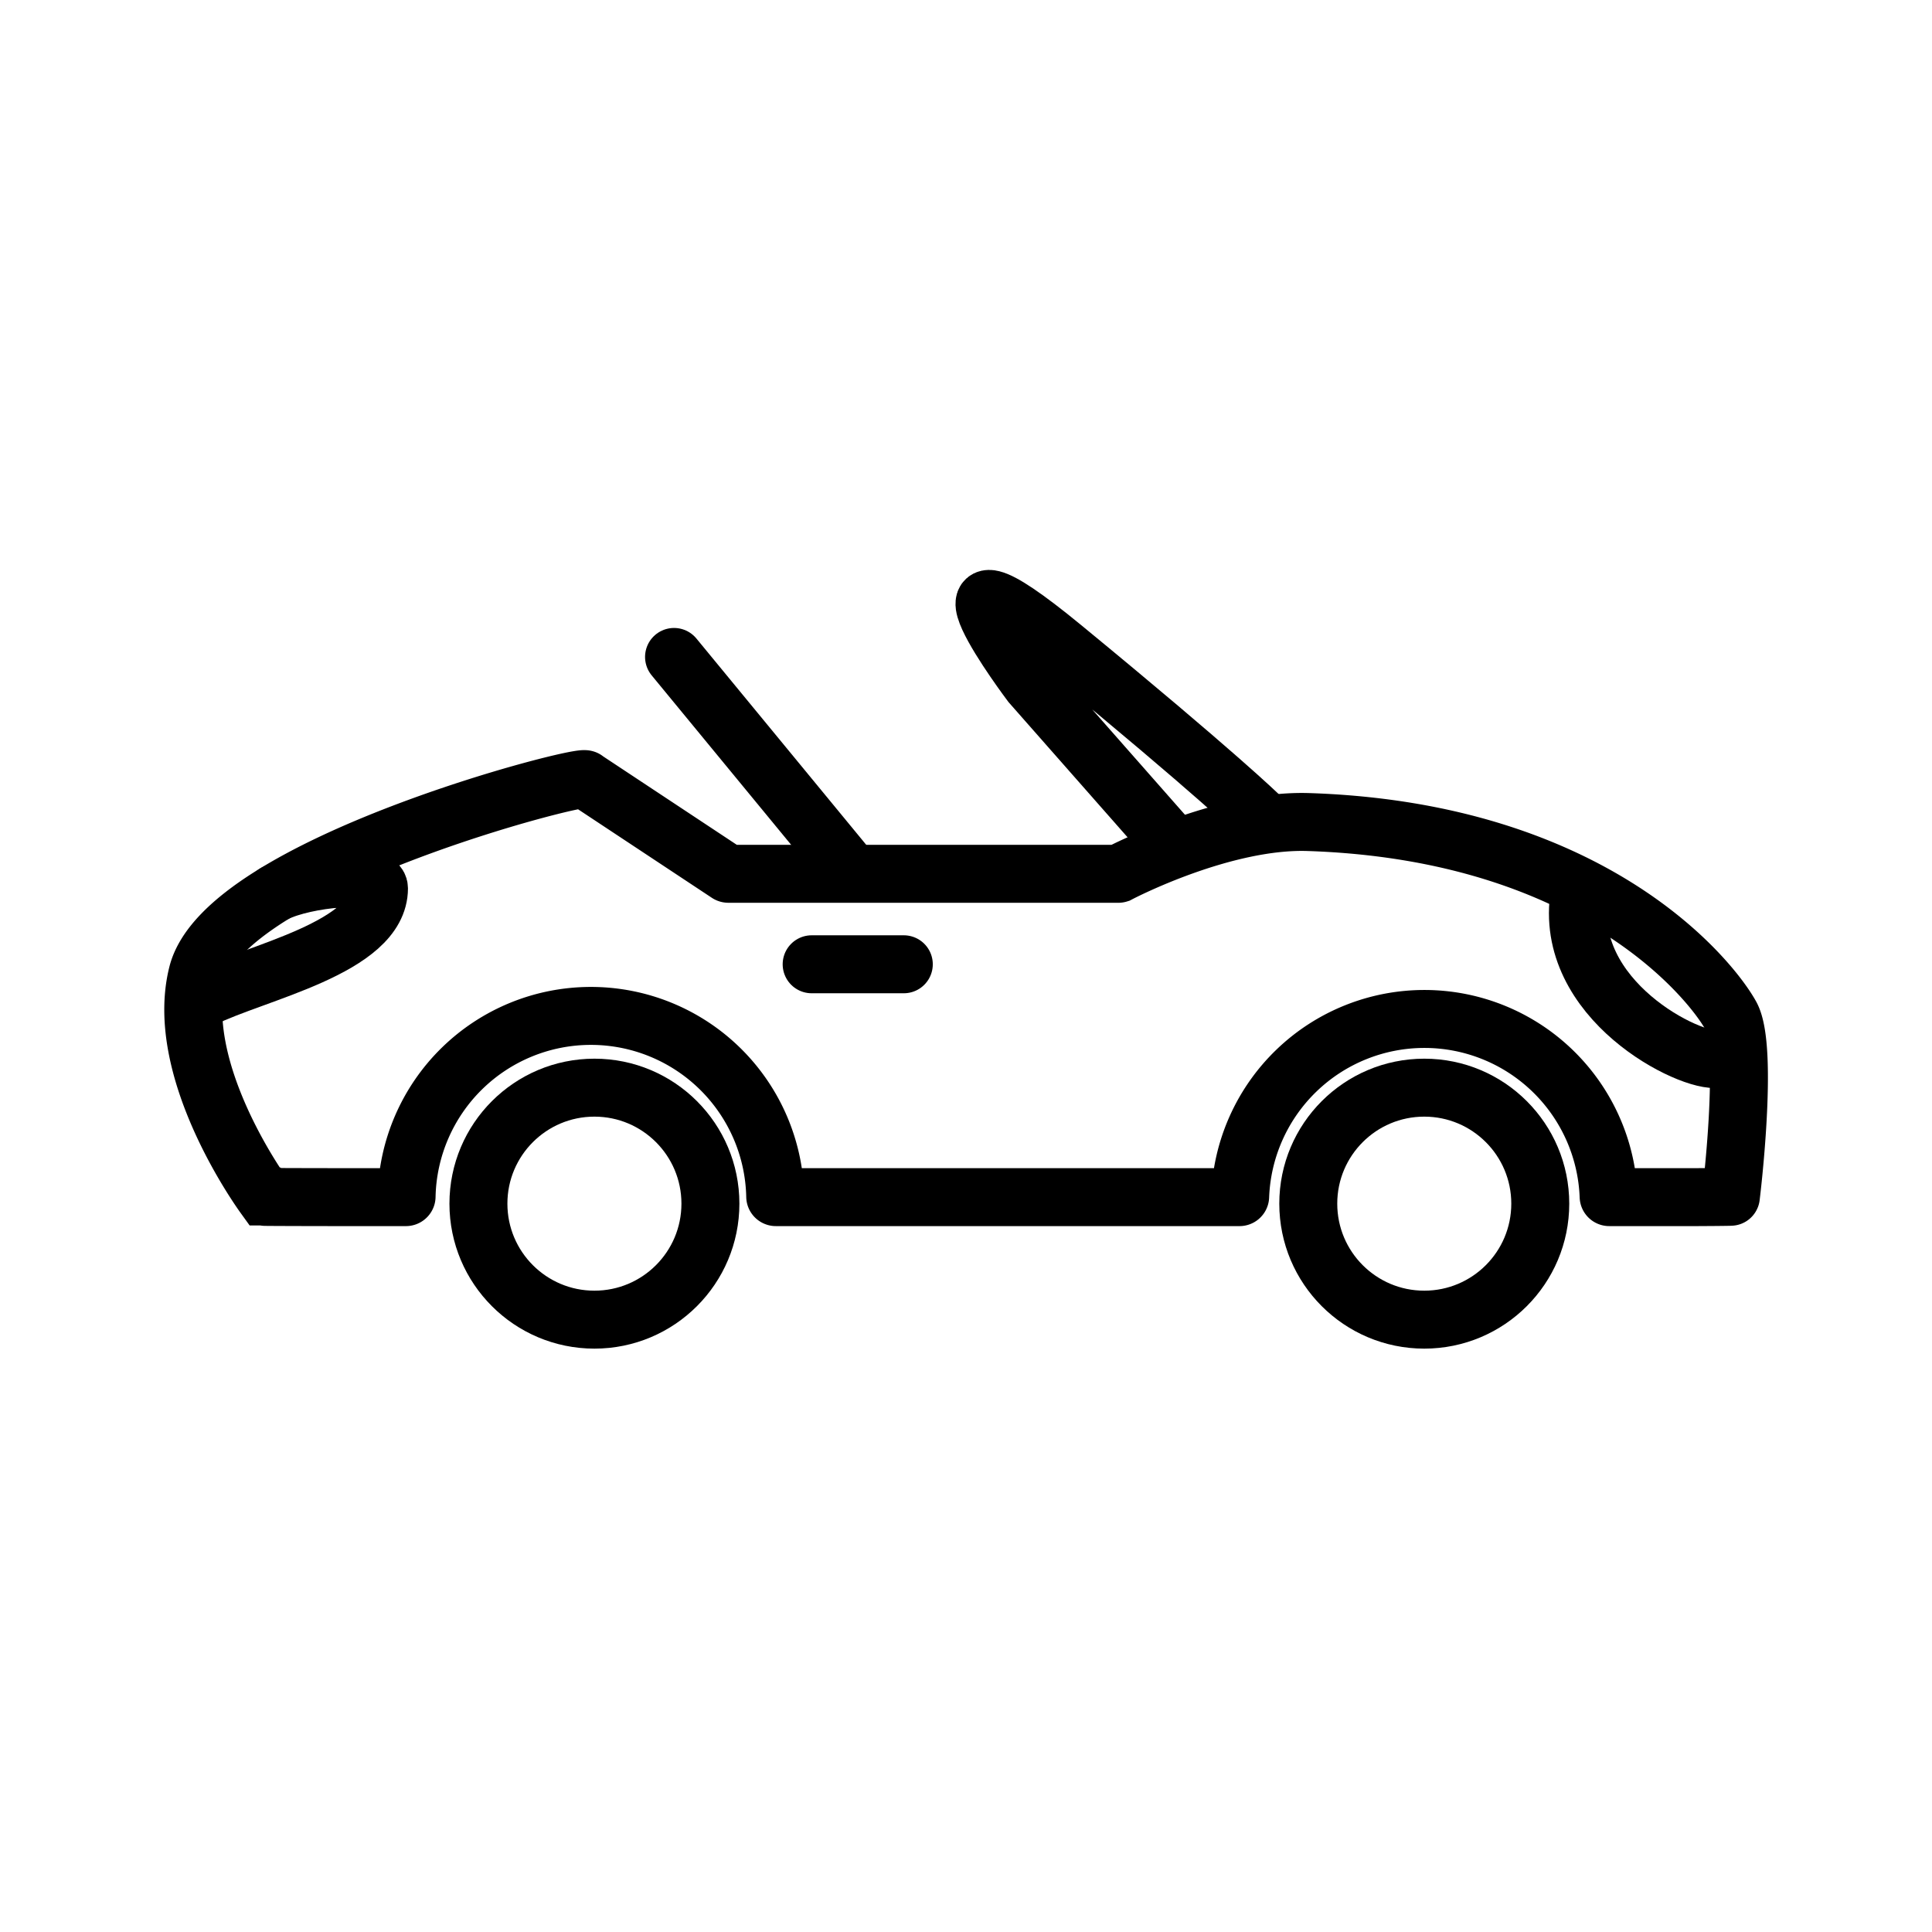
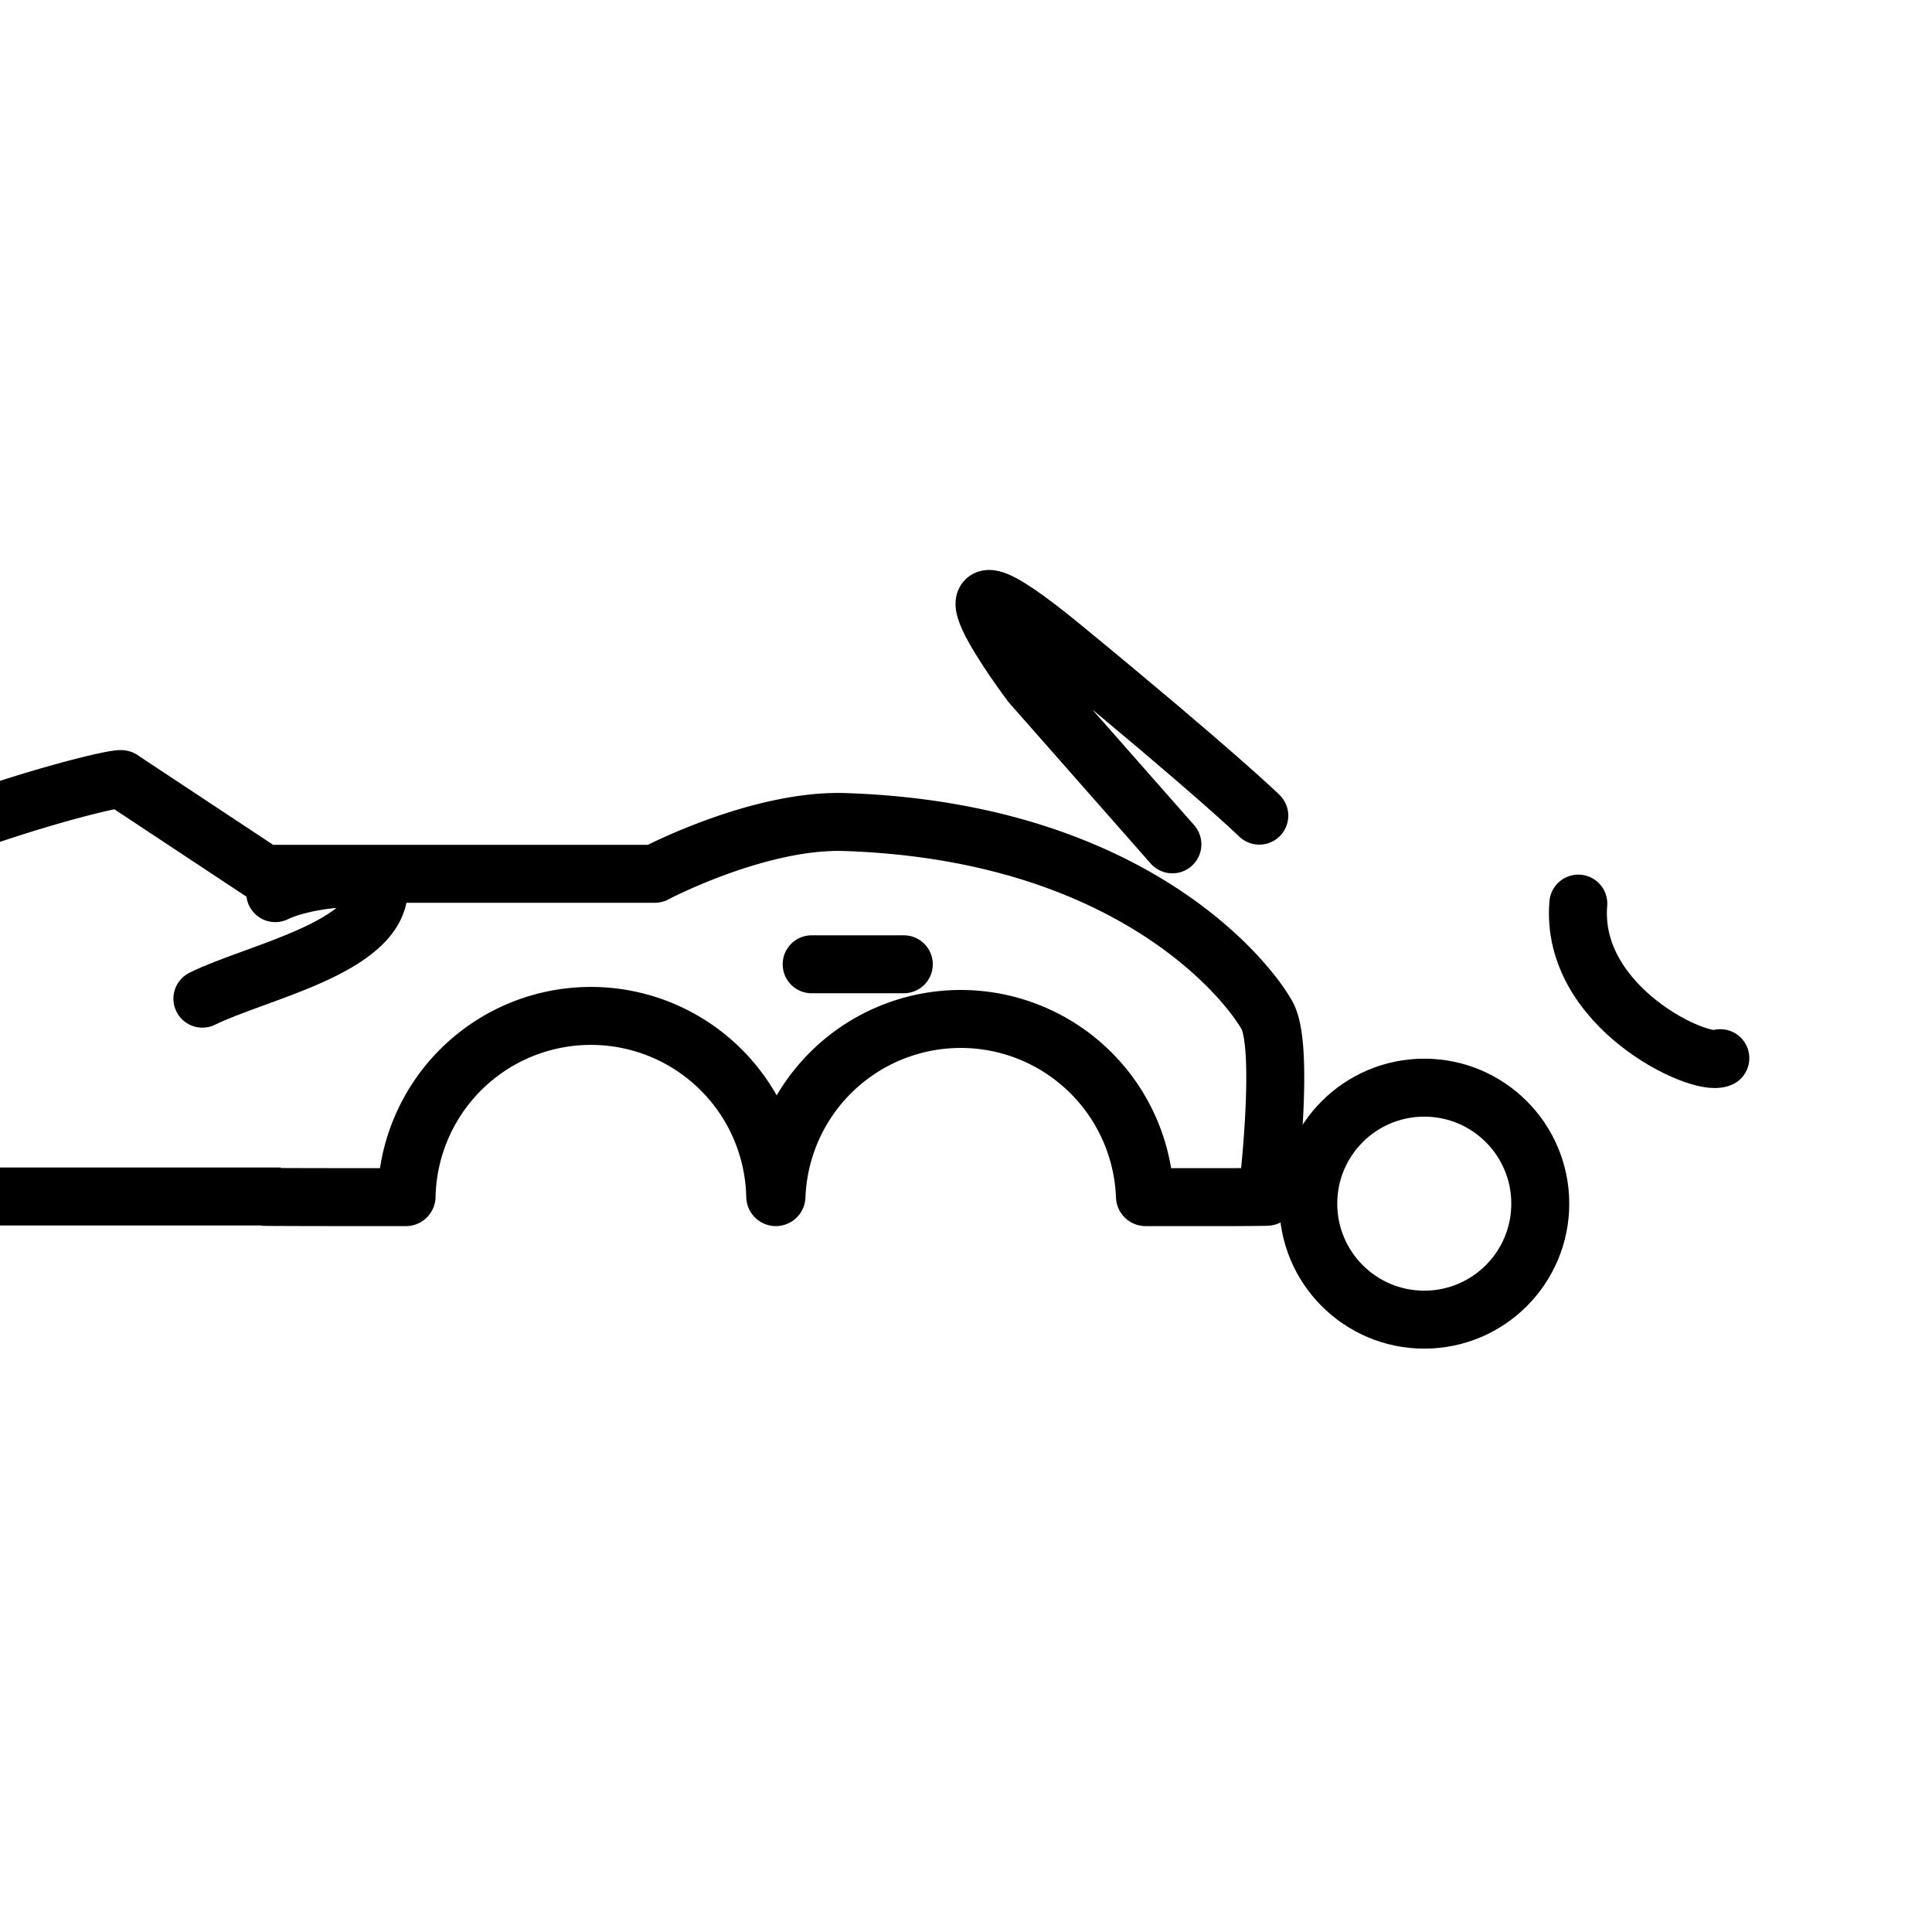
<svg xmlns="http://www.w3.org/2000/svg" width="100" height="100">
  <g data-name="17-ftf-icon">
    <g data-name="Component 1 – 1">
      <path data-name="Rectangle 190" fill="none" d="M0 0h100v100H0z" />
    </g>
    <g data-name="Vehicle Loans" transform="translate(-1061.871 -330.823)" fill="none" stroke="#000" stroke-linecap="round" stroke-miterlimit="10" stroke-width="3">
-       <path data-name="Line 198" d="m1105.592 375.557-8.833-10.731" />
      <path data-name="Path 411" d="M1076.118 377.052c1.566-.779 5.369-1.136 5.369-.252 0 3.079-6.37 4.341-9.141 5.714" />
-       <circle data-name="Ellipse 122" cx="6.004" cy="6.004" r="6.004" transform="translate(1086.634 387.12)" />
      <circle data-name="Ellipse 123" cx="6.004" cy="6.004" r="6.004" transform="translate(1129.587 387.12)" />
      <path data-name="Path 414" d="m1122.554 374.526-7.32-8.312s-6.388-8.481 1.652-1.872 10.166 8.7 10.166 8.7" />
      <path data-name="Path 415" d="M1150.915 385.593c-1.049.48-7.792-2.643-7.351-8" />
-       <path data-name="Path 416" d="M1075.56 392.753a.045.045 0 0 0 .038.021c.3.008 3.374.012 3.384.012h3.9a.034.034 0 0 0 .034-.033 9.542 9.542 0 0 1 19.08 0 .033.033 0 0 0 .033.033h24a.033.033 0 0 0 .033-.032 9.542 9.542 0 0 1 19.071 0 .033.033 0 0 0 .033.032h4.573c.014 0 1.716-.008 1.721-.02s.939-7.646 0-9.371-6.966-9.534-21.866-10.023c-4.386-.144-9.619 2.566-9.831 2.678a.032.032 0 0 1-.02 0h-20.172a.049.049 0 0 1-.029-.009l-7.366-4.874c.025-.355-18.662 4.426-20.082 10.059-1.243 4.917 3.181 11.132 3.466 11.527Z" />
+       <path data-name="Path 416" d="M1075.56 392.753a.045.045 0 0 0 .038.021c.3.008 3.374.012 3.384.012h3.9a.034.034 0 0 0 .034-.033 9.542 9.542 0 0 1 19.08 0 .033.033 0 0 0 .033.033a.033.033 0 0 0 .033-.032 9.542 9.542 0 0 1 19.071 0 .033.033 0 0 0 .033.032h4.573c.014 0 1.716-.008 1.721-.02s.939-7.646 0-9.371-6.966-9.534-21.866-10.023c-4.386-.144-9.619 2.566-9.831 2.678a.032.032 0 0 1-.02 0h-20.172a.049.049 0 0 1-.029-.009l-7.366-4.874c.025-.355-18.662 4.426-20.082 10.059-1.243 4.917 3.181 11.132 3.466 11.527Z" />
      <path data-name="Line 199" d="M1103.882 380.734h4.77" />
    </g>
  </g>
</svg>